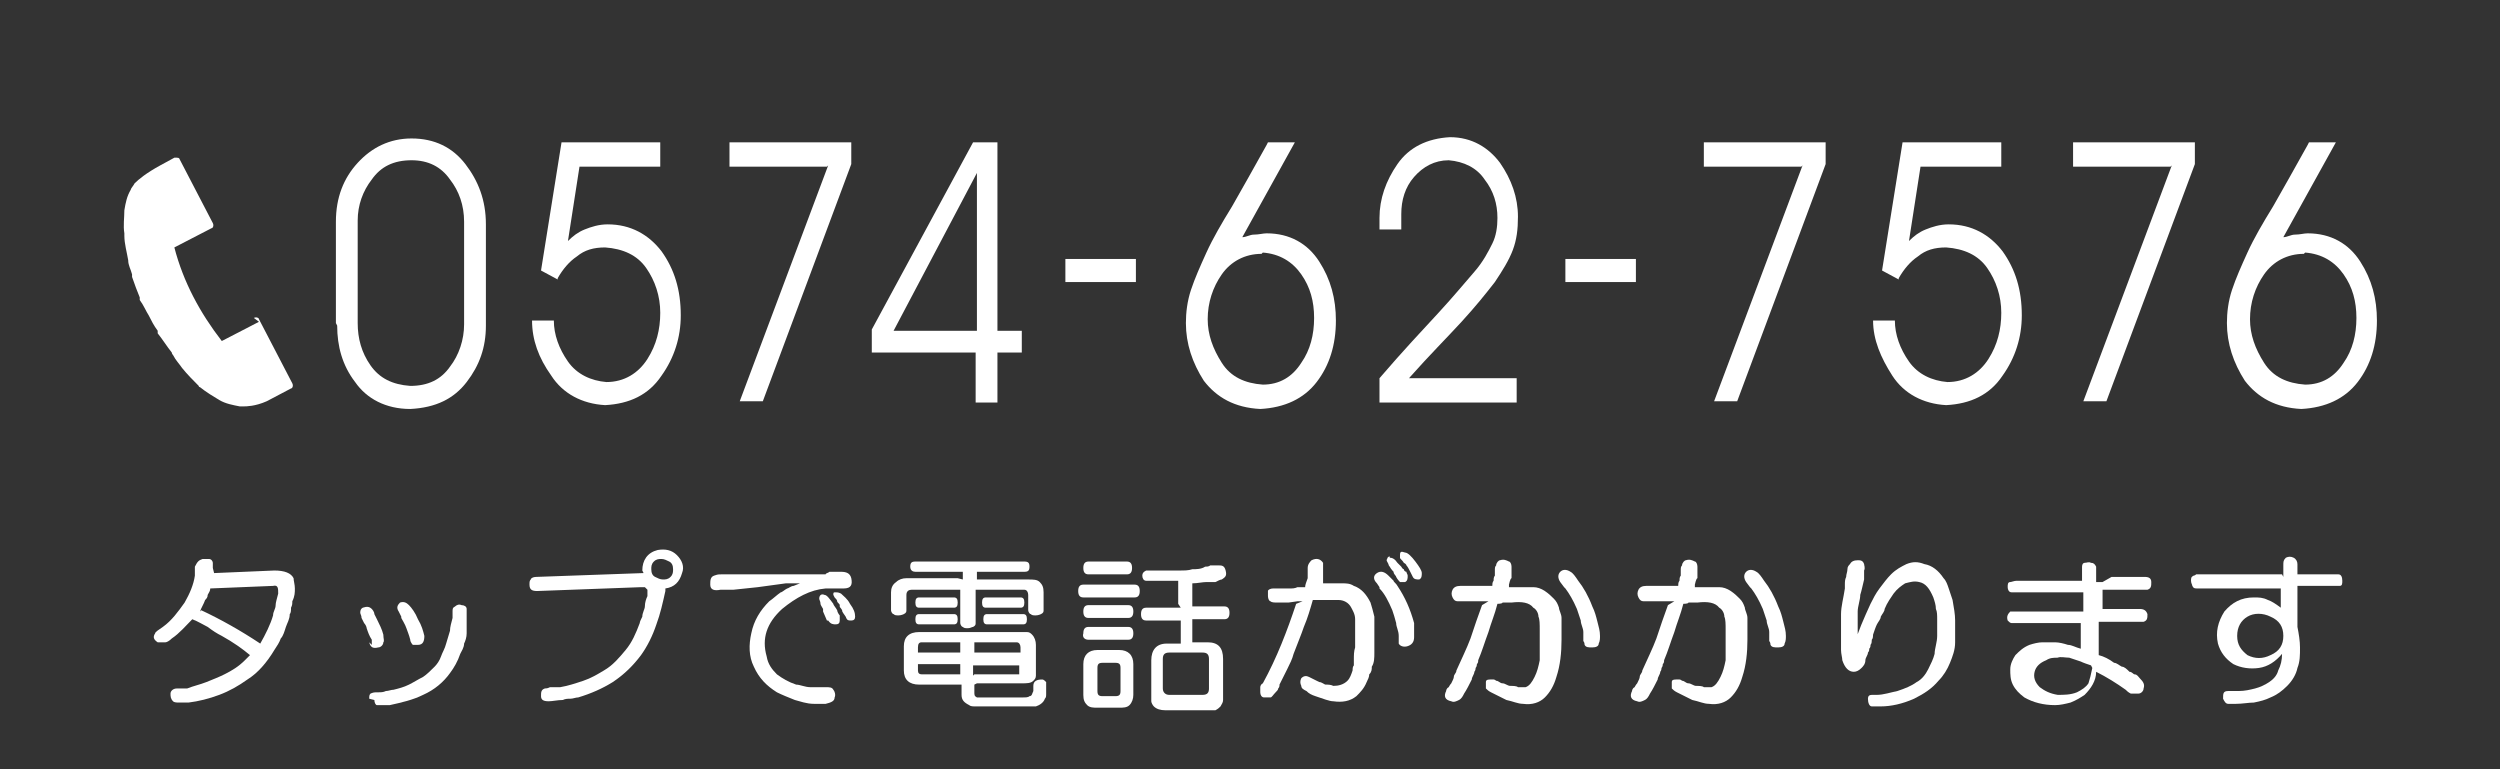
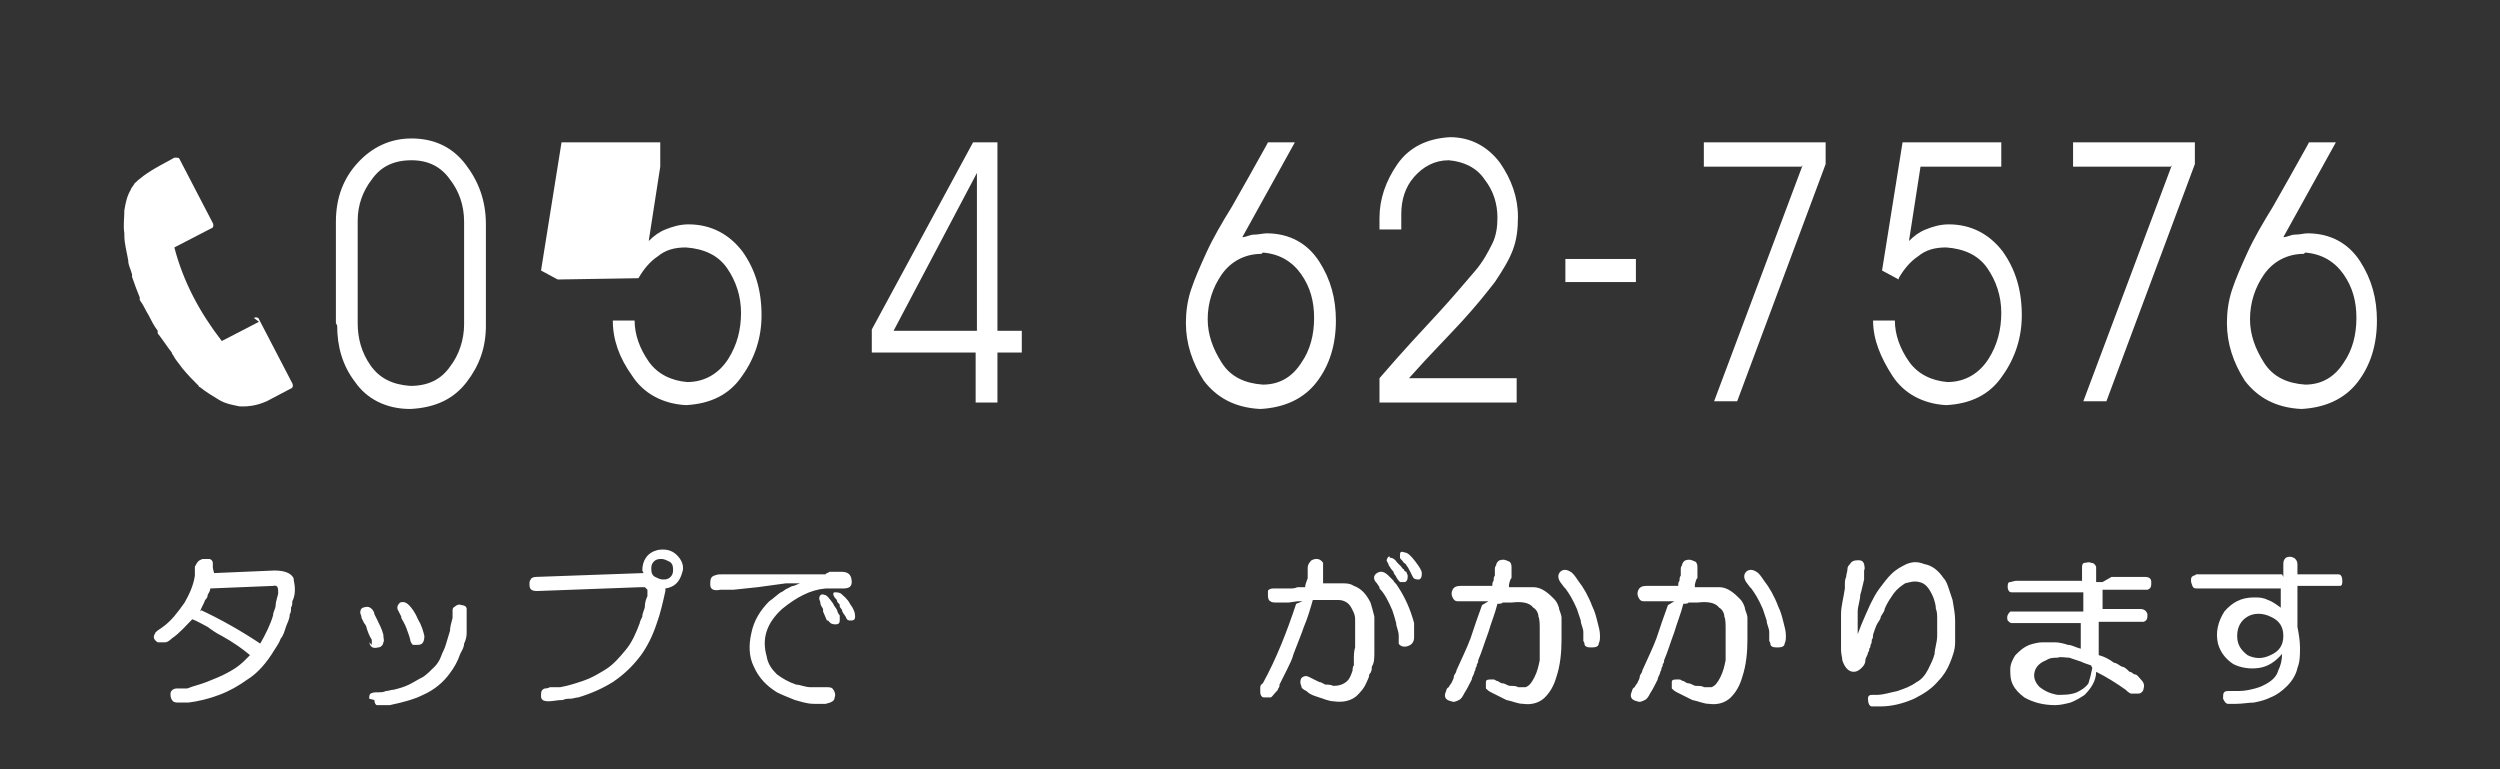
<svg xmlns="http://www.w3.org/2000/svg" id="_レイヤー_1" data-name="レイヤー_1" version="1.1" viewBox="0 0 195 60">
  <rect x="0" y="0" width="195" height="60" fill="#333333" stroke="none" />
  <defs>
    <style>
      .st0 {
        fill: #fff;
      }
    </style>
  </defs>
  <g>
    <g>
      <path class="st0" d="M26.2,25.2v-7.9c0-1.9.6-3.4,1.7-4.6,1.1-1.2,2.5-1.9,4.2-1.9,1.8,0,3.2.7,4.2,2,1,1.3,1.6,2.8,1.6,4.7v7.9c0,1.7-.5,3.1-1.5,4.4-1,1.3-2.4,2-4.4,2.1-1.9,0-3.4-.8-4.3-2.1-1-1.3-1.4-2.8-1.4-4.4ZM27.9,25.2c0,1.2.3,2.3,1,3.3.7,1,1.7,1.5,3.1,1.6,1.4,0,2.4-.5,3.1-1.5.7-.9,1.1-2.1,1.1-3.3v-8c0-1.3-.4-2.4-1.1-3.3-.7-1-1.7-1.5-3-1.5-1.4,0-2.4.5-3.1,1.5-.7.9-1.1,2-1.1,3.2v8.2Z" />
-       <path class="st0" d="M43.5,21.8l-1.3-.7,1.6-10h7.7v1.9h-6.3l-.9,5.8c.4-.4.8-.7,1.3-.9.5-.2,1.1-.4,1.8-.4,1.8,0,3.2.8,4.2,2.1,1,1.4,1.5,3,1.5,5,0,1.7-.5,3.3-1.5,4.7-1,1.5-2.5,2.2-4.4,2.3-1.8-.1-3.3-.9-4.2-2.3-1-1.4-1.5-2.8-1.5-4.3h1.7c0,1.1.4,2.2,1.1,3.2.7,1,1.8,1.5,3,1.6,1.4,0,2.5-.7,3.2-1.8.7-1.1,1-2.3,1-3.6,0-1.3-.4-2.5-1.1-3.5-.7-1-1.8-1.5-3.2-1.6-.9,0-1.6.2-2.2.7-.6.4-1.1,1-1.5,1.7Z" />
-       <path class="st0" d="M64.5,13h-7.6v-1.9h9.5v1.7l-6.9,18.5h-1.8l6.9-18.4Z" />
+       <path class="st0" d="M43.5,21.8l-1.3-.7,1.6-10h7.7v1.9l-.9,5.8c.4-.4.8-.7,1.3-.9.5-.2,1.1-.4,1.8-.4,1.8,0,3.2.8,4.2,2.1,1,1.4,1.5,3,1.5,5,0,1.7-.5,3.3-1.5,4.7-1,1.5-2.5,2.2-4.4,2.3-1.8-.1-3.3-.9-4.2-2.3-1-1.4-1.5-2.8-1.5-4.3h1.7c0,1.1.4,2.2,1.1,3.2.7,1,1.8,1.5,3,1.6,1.4,0,2.5-.7,3.2-1.8.7-1.1,1-2.3,1-3.6,0-1.3-.4-2.5-1.1-3.5-.7-1-1.8-1.5-3.2-1.6-.9,0-1.6.2-2.2.7-.6.4-1.1,1-1.5,1.7Z" />
      <path class="st0" d="M77.8,11.1v14.7h1.9v1.7h-1.9v3.9h-1.7v-3.9h-8.1v-1.8l7.9-14.6h1.9ZM76.3,13.3l-6.6,12.5h6.5v-12.5Z" />
-       <path class="st0" d="M88.6,20.2v1.8h-5.5v-1.8h5.5Z" />
      <path class="st0" d="M98.9,11.1h2.1l-4.1,7.4c.3,0,.6-.2.9-.2.4,0,.7-.1,1-.1,1.8,0,3.2.8,4.1,2.2.9,1.4,1.3,2.9,1.3,4.6,0,1.9-.5,3.5-1.5,4.8-1,1.3-2.5,2-4.4,2.1-2-.1-3.4-.9-4.4-2.2-.9-1.4-1.4-2.9-1.4-4.5,0-.8.1-1.7.4-2.6.3-.9.7-1.8,1.2-2.9.5-1.1,1.2-2.3,2-3.6.8-1.4,1.7-3,2.7-4.8ZM98.4,19.8c-1.3,0-2.4.6-3.1,1.6-.7,1-1.1,2.2-1.1,3.5,0,1.2.4,2.3,1.1,3.4.7,1.1,1.8,1.6,3.2,1.7,1.3,0,2.3-.6,3-1.7.7-1,1-2.2,1-3.5s-.3-2.4-1-3.4c-.7-1-1.7-1.6-3-1.7Z" />
      <path class="st0" d="M109.7,29.5h8.6v1.9h-10.7v-1.9c1.8-2.1,3.4-3.8,4.6-5.1,1.2-1.3,2.1-2.4,2.8-3.2.7-.8,1.1-1.6,1.4-2.2.3-.6.4-1.3.4-2,0-1.1-.3-2.1-1-3-.6-.9-1.6-1.4-2.8-1.5-1.1,0-2,.5-2.7,1.3-.7.8-1,1.8-1,2.9v1.2h-1.7v-.9c0-1.5.5-2.9,1.4-4.2.9-1.3,2.3-2,4.1-2.1,1.7,0,3,.8,3.9,2,.9,1.3,1.4,2.7,1.4,4.2,0,1-.1,1.8-.4,2.6-.3.8-.8,1.6-1.4,2.5-.7.9-1.5,1.9-2.6,3.1-1.1,1.2-2.5,2.6-4.1,4.4Z" />
      <path class="st0" d="M127.6,20.2v1.8h-5.5v-1.8h5.5Z" />
      <path class="st0" d="M140.5,13h-7.6v-1.9h9.5v1.7l-6.9,18.5h-1.8l6.9-18.4Z" />
      <path class="st0" d="M148.1,21.8l-1.3-.7,1.6-10h7.7v1.9h-6.3l-.9,5.8c.4-.4.8-.7,1.3-.9.5-.2,1.1-.4,1.8-.4,1.8,0,3.2.8,4.2,2.1,1,1.4,1.5,3,1.5,5,0,1.7-.5,3.3-1.5,4.7-1,1.5-2.5,2.2-4.4,2.3-1.8-.1-3.3-.9-4.2-2.3s-1.5-2.8-1.5-4.3h1.7c0,1.1.4,2.2,1.1,3.2s1.8,1.5,3,1.6c1.4,0,2.5-.7,3.2-1.8.7-1.1,1-2.3,1-3.6,0-1.3-.4-2.5-1.1-3.5s-1.8-1.5-3.2-1.6c-.9,0-1.6.2-2.2.7-.6.4-1.1,1-1.5,1.7Z" />
      <path class="st0" d="M169.3,13h-7.6v-1.9h9.5v1.7l-6.9,18.5h-1.8l6.9-18.4Z" />
      <path class="st0" d="M180.1,11.1h2.1l-4.1,7.4c.3,0,.6-.2.9-.2.4,0,.7-.1,1-.1,1.8,0,3.2.8,4.1,2.2.9,1.4,1.3,2.9,1.3,4.6,0,1.9-.5,3.5-1.5,4.8-1,1.3-2.5,2-4.4,2.1-2-.1-3.4-.9-4.4-2.2-.9-1.4-1.4-2.9-1.4-4.5,0-.8.1-1.7.4-2.6.3-.9.7-1.8,1.2-2.9.5-1.1,1.2-2.3,2-3.6.8-1.4,1.7-3,2.7-4.8ZM179.7,19.8c-1.3,0-2.4.6-3.1,1.6-.7,1-1.1,2.2-1.1,3.5,0,1.2.4,2.3,1.1,3.4.7,1.1,1.8,1.6,3.2,1.7,1.3,0,2.3-.6,3-1.7.7-1,1-2.2,1-3.5s-.3-2.4-1-3.4c-.7-1-1.7-1.6-3-1.7Z" />
    </g>
    <path class="st0" d="M20.2,25.1l-2.9,1.5c-1.7-2.2-3-4.6-3.7-7.3l2.9-1.5c.1,0,.2-.2.1-.4l-2.6-5c0,0,0-.1-.2-.1,0,0-.1,0-.2,0l-1.1.6c-1.1.6-1.7,1.1-2,1.4-.1.2-.3.4-.3.5-.3.5-.4,1-.5,1.6,0,.6-.1,1.2,0,1.8,0,0,0,0,0,.1h0c0,0,0,0,0,.1,0,0,0,0,0,0,0,.6.2,1.3.3,1.9,0,.4.2.7.3,1.1h0c0,.1,0,.2,0,.2.2.6.4,1.1.6,1.6v.2c.3.4.5.9.7,1.2h0s0,0,0,0c.2.4.4.8.7,1.2,0,0,0,0,0,0v.2c.4.5.7,1,1.1,1.5,0,0,0,.1.1.2h0c.2.4.5.7.7,1,.4.5.9,1,1.3,1.4,0,0,0,0,0,0,0,0,0,0,0,0h0c0,0,0,.1.1.1.5.4,1,.7,1.5,1,.5.3,1.1.4,1.6.5.1,0,.2,0,.3,0,.2,0,.9,0,1.8-.4l1.9-1c.1,0,.2-.2.1-.4l-2.6-5c0-.1-.2-.2-.4-.1Z" />
  </g>
  <g>
    <path class="st0" d="M16.7,44.7l4.7-.2c.8,0,1.3.2,1.5.6,0,.2.1.5.1.8,0,.3,0,.6-.2,1,0,.2,0,.3-.1.5,0,.2,0,.4-.1.5,0,.4-.2.7-.3,1-.1.3-.2.7-.4.9-.1.3-.3.6-.5.9-.6,1-1.3,1.8-2.1,2.3-.7.5-1.4.9-2.2,1.2-.8.3-1.6.5-2.4.6,0,0,0,0-.1,0-.1,0-.2,0-.3,0-.1,0-.2,0-.3,0-.2,0-.4,0-.5-.1-.2-.2-.2-.4-.2-.6,0-.2.2-.4.5-.4h.8c.5-.2,1-.3,1.5-.5.5-.2,1-.4,1.4-.6.6-.3,1.1-.6,1.6-1.1.1-.1.3-.3.4-.4-.6-.5-1.3-1-2.2-1.5-.4-.2-.7-.4-1.1-.7-.4-.2-.7-.4-1.2-.6-.5.5-1,1.1-1.6,1.5-.2.2-.4.3-.5.3-.2,0-.4,0-.6,0-.3-.2-.4-.4-.2-.7,0-.1.3-.3.6-.5,0,0,0,0,0,0,.7-.5,1.2-1.2,1.7-1.9.4-.7.7-1.4.8-2.1v-.7c.2-.4.3-.5.6-.6.2,0,.3,0,.5,0,.2,0,.3.2.3.3,0,0,0,.2,0,.4,0,0,0,0,0,0,0,0,0,0,0,0ZM15.7,47.6c1.5.7,3.1,1.6,4.6,2.6.4-.7.8-1.5,1-2.2,0-.3.2-.5.2-.8,0-.2.1-.5.2-.9,0-.4,0-.7-.4-.6l-4.9.2c0,.2-.1.3-.2.5,0,.2-.1.3-.2.4-.1.3-.3.6-.4.9Z" />
    <path class="st0" d="M29,50.3v-.4c-.2-.3-.3-.6-.4-.9,0-.1-.1-.3-.2-.4,0,0-.1-.2-.2-.4,0-.2-.1-.3-.1-.4s0-.3.2-.4c.3-.1.5-.1.7.1,0,0,.2.2.2.4,0,0,.1.2.2.4,0,0,0,0,0,0,0,0,0,0,0,0,.2.4.4.8.5,1.2,0,.3.1.5,0,.6,0,.2-.2.4-.4.4-.4.1-.6,0-.7-.4ZM28.8,54.5c0-.2,0-.3.1-.4,0,0,.2-.1.4-.1,0,0,.2,0,.2,0,.2,0,.4,0,.6-.1.2,0,.4-.1.6-.1.4-.1.8-.2,1.2-.4.4-.2.7-.4,1.1-.6.3-.2.6-.5.9-.8.2-.2.4-.5.5-.8.1-.3.3-.6.4-1,.1-.3.2-.7.3-1,0-.3.1-.6.2-1h0s0,0,0,0h0c0-.1,0-.1,0-.2,0,0,0,0,0-.1,0,0,0-.2,0-.2,0-.2,0-.3.2-.4.1-.1.3-.2.5-.1.2,0,.4.1.4.3,0,.2,0,.5,0,.8,0,.1,0,.3,0,.5,0,0,0,.1,0,.2,0,0,0,.1,0,.2,0,0,0,.1,0,.2,0,.3-.1.6-.2.8,0,.3-.2.6-.3.8-.2.6-.5,1.1-.8,1.5-.5.7-1.2,1.3-2.1,1.7-.8.4-1.7.6-2.6.8,0,0,0,0,0,0,0,0,0,0-.1,0,0,0,0,0-.1,0-.1,0-.2,0-.3,0-.2,0-.4,0-.5,0-.1,0-.2-.2-.2-.4ZM31.3,48.1l-.2-.4c-.2-.3-.1-.5.1-.7.3-.1.5,0,.7.2.2.2.5.6.7,1.1.3.5.4.9.5,1.3,0,.4-.1.7-.5.7-.2,0-.3,0-.4,0,0,0-.2-.2-.2-.4-.1-.4-.2-.6-.3-.9-.1-.3-.3-.6-.4-.8Z" />
    <path class="st0" d="M50.1,44.5c0-.8.4-1.4,1.2-1.6.6-.1,1.1,0,1.5.4.4.4.6.9.4,1.4-.2.7-.6,1.1-1.3,1.2v.2c-.2.9-.4,1.8-.7,2.6-.3.9-.7,1.7-1.2,2.4-.6.8-1.3,1.5-2.2,2.1-.8.5-1.7.9-2.7,1.2-.2,0-.4.1-.6.1-.2,0-.4,0-.6.1-.4,0-.8.1-1.1.1-.4,0-.6-.1-.6-.4,0-.3,0-.5.3-.6.1,0,.2,0,.4-.1,0,0,.2,0,.4,0s.3,0,.4,0c.6-.1,1.2-.3,1.8-.5.6-.2,1.1-.5,1.6-.8.7-.4,1.2-1,1.7-1.6.5-.6.8-1.3,1.1-2.1,0-.1.1-.3.2-.5,0-.3.2-.6.2-.8,0-.3.1-.6.2-.8,0-.3,0-.4,0-.5,0,0-.1-.1-.2-.2,0,0-.2,0-.3,0l-8.1.3c-.4,0-.6-.1-.6-.5,0-.2,0-.3.1-.4,0-.1.2-.2.4-.2l8.4-.3ZM52.5,44.4c0-.3-.1-.5-.3-.6-.2-.1-.4-.2-.6-.2-.2,0-.4,0-.6.2-.2.2-.2.4-.2.6,0,.3.1.5.3.6.2.1.4.2.6.2.2,0,.4,0,.6-.2.2-.2.2-.4.2-.6Z" />
    <path class="st0" d="M62.4,45.5h-1.1c0,0-2.2.3-2.2.3l-1.9.2h-1c-.5.1-.8,0-.8-.4,0-.3,0-.6.3-.7s.3-.1.6-.1c0,0,.2,0,.3,0h.7c.3,0,.5,0,.8,0,.3,0,.5,0,.8,0,.3,0,.5,0,.8,0,.3,0,.6,0,.8,0h0c0,0,.2,0,.2,0h.5c.2,0,.3,0,.5,0,.4,0,.7,0,1,0h1.7c0-.1.2-.1.3-.2.1,0,.2,0,.3,0,.1,0,.2,0,.3,0,.1,0,.2,0,.3,0,.4,0,.7.1.8.5.1.5,0,.8-.6.8,0,0-.2,0-.3,0h-.3c-.2,0-.3,0-.4,0-.1,0-.3,0-.4,0-1.2.1-2.3.7-3.4,1.6-1.2,1.1-1.6,2.3-1.2,3.7.1.6.4,1,.8,1.4.4.3.9.6,1.5.8.3,0,.7.2,1.1.2.2,0,.4,0,.6,0,0,0,.2,0,.3,0,0,0,.2,0,.3,0,.3,0,.5,0,.6.2.1.1.2.4.1.6,0,.3-.3.4-.7.5-.1,0-.3,0-.5,0-.1,0-.2,0-.4,0h0c-.6,0-1.1-.2-1.5-.3-.5-.2-1-.4-1.4-.6-.8-.5-1.4-1.1-1.8-2-.4-.8-.4-1.7-.2-2.6.2-1,.7-1.8,1.4-2.5.3-.2.6-.5.9-.7.1,0,.3-.2.5-.3.1,0,.3-.2.5-.2ZM64.5,48.4l-.3-.7s0,0,0-.2c-.1-.2-.2-.3-.2-.4,0-.2-.1-.3-.1-.4,0-.3.2-.4.4-.3.2,0,.4.3.7.7,0,.1.2.3.3.5,0,.1.1.3.2.4,0,.1,0,.3,0,.4,0,.2-.1.3-.3.3-.2,0-.4,0-.6-.3ZM65,46.4c0-.2,0-.2.2-.2.1,0,.2,0,.4.1.2.2.5.4.7.8.3.4.4.7.4,1,0,.2-.1.3-.3.3-.2,0-.3,0-.4-.2,0-.1-.2-.3-.3-.5,0-.2-.2-.3-.2-.4,0,0,0,0,0-.1,0-.1-.2-.2-.2-.3,0-.1-.1-.2-.2-.3h0c0,0,0,0,0,0Z" />
-     <path class="st0" d="M75.1,45.2v-.6h-3.7c-.2,0-.4-.1-.4-.4s.1-.4.4-.4h8.5c.3,0,.4.1.4.4,0,.3-.1.4-.4.4h-3.7v.6h4c.4,0,.7,0,.9.2.2.2.3.4.3.8v1.4c0,.1,0,.2-.2.3,0,0-.2.1-.4.1s-.3,0-.4-.1c-.1,0-.2-.2-.2-.3v-1.2c0-.2-.1-.4-.3-.4h-3.8v2.6c0,.1,0,.2-.2.3-.1,0-.2.1-.4.1s-.3,0-.4-.1c-.1,0-.2-.2-.2-.3v-2.6h-3.8c-.2,0-.4.1-.4.4v1.2c0,.1,0,.2-.2.3,0,0-.2.1-.4.1s-.3,0-.4-.1c-.1,0-.2-.2-.2-.3v-1.4c0-.3.1-.6.4-.8.2-.2.5-.3.8-.3h4ZM76,53.4v.6c0,.2,0,.3.2.4.1,0,.2,0,.4,0,0,0,.2,0,.4,0h1.1s.9,0,.9,0h.8c.2,0,.4,0,.5-.1.2,0,.2-.2.3-.4v-.4c0-.4.3-.5.7-.5.1,0,.2.1.3.2,0,0,0,.2,0,.4s0,.4,0,.5c0,.2,0,.3-.1.4-.1.3-.4.5-.7.6-.2,0-.4,0-.7,0-.1,0-.3,0-.4,0s-.2,0-.4,0h-.4c-.4,0-.7,0-1.1,0s-.7,0-1.1,0c-.2,0-.4,0-.6,0-.2,0-.4,0-.5-.1-.4-.2-.6-.4-.6-.8v-.8h-3.3c-.8,0-1.2-.4-1.2-1.1v-1.9c0-.7.4-1.1,1.2-1.1h7.9c.2,0,.4,0,.5,0,.2,0,.3.1.4.2.2.2.3.5.3.8v1.9c0,.2,0,.3,0,.5,0,.2-.1.3-.2.4-.2.2-.5.2-.9.2h-3.5ZM71.7,46.6h2.7c.2,0,.3.1.3.4,0,.3-.1.4-.3.4h-2.7c-.2,0-.3-.1-.3-.4s.1-.4.3-.4ZM71.7,47.9h2.7c.2,0,.3.1.3.4s-.1.4-.3.4h-2.7c-.2,0-.3-.1-.3-.4s.1-.4.3-.4ZM71.6,50.9h3.3v-.8h-3c-.2,0-.3.1-.3.4v.4ZM74.9,52.6v-.8h-3.3v.5c0,.2.1.3.3.3h3ZM76,50.9h3.6v-.4c0-.2-.1-.4-.3-.4h-3.3v.8ZM76,52.6h3.3c.1,0,.2,0,.2,0,0,0,0-.1,0-.2v-.5h-3.6v.8ZM76.9,46.6h2.7c.2,0,.3.1.3.4s-.1.4-.3.4h-2.7c-.2,0-.3-.1-.3-.4s.1-.4.3-.4ZM77,47.9h2.8c.2,0,.3.1.3.4s-.1.4-.3.4h-2.8c-.2,0-.3-.1-.3-.4s.1-.4.3-.4Z" />
-     <path class="st0" d="M84.5,45.6h4c.3,0,.4.2.4.5,0,.3-.1.5-.4.5h-4c-.3,0-.4-.2-.4-.5s.1-.5.4-.5ZM84.9,48.9h3.1c.3,0,.4.2.4.5,0,.3-.1.5-.4.5h-3.1c-.3,0-.5-.2-.4-.5,0-.3.1-.5.4-.5ZM84.9,43.8h3c.3,0,.4.2.4.5,0,.3-.1.5-.4.5h-3c-.3,0-.4-.2-.4-.5s.1-.5.4-.5ZM84.5,54.2v-2.4c0-.7.4-1.1,1.1-1.1h1.7c.7,0,1.1.4,1.1,1.1v2.4c0,.3-.1.6-.3.8-.2.2-.5.2-.8.2h-1.7c-.3,0-.6,0-.8-.2-.2-.2-.3-.4-.3-.8ZM84.9,47.2h3.1c.3,0,.4.2.4.5s-.1.5-.4.5h-3.1c-.3,0-.4-.2-.4-.5s.1-.5.4-.5ZM86,54.3h1c.3,0,.4-.1.4-.4v-1.8c0-.3-.1-.4-.4-.4h-1c-.3,0-.4.1-.4.4v1.8c0,.3.1.4.4.4ZM91.9,47.1v-1.8h-.4s-.8,0-.8,0h-.8c-.2,0-.4,0-.5,0-.2,0-.3-.2-.3-.4,0-.2.1-.3.3-.4,0,0,.2,0,.3,0,0,0,.2,0,.3,0,0,0,0,0,0,0h0c.2,0,.3,0,.5,0,.2,0,.3,0,.5,0,.4,0,.7,0,1,0,.4,0,.7,0,1-.1.3,0,.7,0,1-.2.1,0,.3,0,.4-.1.1,0,.2,0,.3,0,0,0,.2,0,.3,0,.3,0,.5,0,.6.4s0,.5-.3.7c-.1,0-.3.1-.5.2,0,0-.2,0-.2,0,0,0-.2,0-.3,0,0,0-.1,0-.2,0-.3,0-.7.1-1.1.1v1.8h2.5c.3,0,.4.2.4.5,0,.3-.1.5-.4.5h-2.5v1.8h1.2c.8,0,1.2.4,1.2,1.3v2.7c0,.2,0,.4,0,.5,0,.2-.1.3-.2.5-.1.1-.2.2-.4.3-.1,0-.3,0-.5,0h-3.4c-.4,0-.7-.1-.9-.3-.1-.1-.2-.3-.2-.4,0-.1,0-.3,0-.5v-2.7c0-.8.4-1.3,1.2-1.3h1.1v-1.8h-2.7c-.3,0-.4-.2-.4-.5s.1-.5.4-.5h2.7ZM91.2,54.2h2.6c.4,0,.5-.2.5-.5v-2.3c0-.4-.2-.5-.5-.5h-2.6c-.4,0-.5.2-.5.5v2.3c0,.3.2.5.5.5Z" />
    <path class="st0" d="M101.6,46.9h-.4c0,0-.7.1-.7.1,0,0-.1,0-.1,0-.1,0-.2,0-.3,0-.1,0-.2,0-.4,0-.3,0-.5,0-.6-.1-.1,0-.2-.2-.2-.4,0-.2,0-.3,0-.4,0-.1.2-.2.4-.2,0,0,.2,0,.2,0,0,0,.1,0,.2,0h.9c.2,0,.4,0,.6-.1.1,0,.2,0,.3,0,0,0,.2,0,.3,0,0-.2.1-.4.2-.7,0-.1,0-.2,0-.4,0-.1,0-.2,0-.4,0,0,0,0,0,0,0,0,0,0,0,0,0-.3.2-.5.3-.6.4-.2.7-.1.9.2,0,.1,0,.3,0,.6,0,.1,0,.2,0,.4,0,0,0,.2,0,.3,0,0,0,0,0,0,0,0,0,0,0,0v.3c0,0,0,0,0,0h.5c.4,0,.7,0,1,0,.3,0,.6,0,.9.2.6.2,1,.7,1.3,1.3.1.3.2.7.3,1.1,0,.4,0,.9,0,1.4s0,.9,0,1.4c0,.4,0,.8-.2,1.1,0,.2,0,.4-.2.6,0,.2-.1.4-.2.6-.2.5-.5.8-.8,1.1-.5.4-1.1.5-1.8.4-.3,0-.8-.2-1.4-.4-.3-.1-.5-.2-.7-.4-.2-.1-.4-.2-.4-.4-.1-.2-.1-.4,0-.6.2-.2.4-.2.6-.1l.8.4c.2,0,.4.2.5.2.2,0,.4,0,.6.1.4,0,.8-.1,1.1-.4.2-.2.3-.5.4-.8,0-.1,0-.3.1-.4,0,0,0-.2,0-.4h0c0-.4,0-.7.1-1,0-.4,0-.8,0-1.1s0-.8,0-1.1c0-.4-.2-.7-.3-.9-.2-.4-.6-.6-1-.6-.2,0-.4,0-.7,0-.1,0-.2,0-.4,0,0,0-.2,0-.4,0,0,0-.2,0-.3,0h-.2c-.2.7-.4,1.4-.7,2.1-.2.6-.5,1.3-.8,2.1-.1.4-.3.8-.5,1.2-.2.4-.4.8-.6,1.2,0,0,0,0,0,0,0,.1,0,.2-.1.3,0,.1-.1.2-.2.3-.2.2-.3.4-.4.4-.2,0-.3,0-.5,0-.2,0-.3-.2-.3-.4,0,0,0-.2,0-.4,0,0,0-.2.2-.3,0,0,0,0,0,0,0,0,0,0,0,0,1.1-2,1.9-4.1,2.6-6.2ZM107.6,45.8l-.2-.3c-.3-.3-.3-.6,0-.8.3-.2.6-.1.9.2.1.1.3.3.4.4,0,.1.2.2.3.4,0,0,0,0,0,0,.6.9,1,1.8,1.3,2.9,0,0,0,.1,0,.2,0,0,0,0,0,.1,0,0,0,0,0,.1,0,0,0,.2,0,.2,0,.2,0,.3,0,.5,0,.4-.2.6-.5.7-.3.1-.6,0-.7-.2,0,0,0-.2,0-.2,0,0,0-.1,0-.2,0-.1,0-.2,0-.2,0-.4-.2-.7-.2-1-.1-.4-.2-.7-.3-1-.3-.7-.6-1.3-1-1.7ZM108.4,43.5c.2,0,.4.1.6.4,0,0,.2.2.3.3,0,0,.1.2.2.2h0s0,0,0,0c0,.1.1.2.2.2,0,.1.1.2.1.3,0,.2,0,.4-.2.5-.2,0-.3,0-.4,0,0,0-.2-.2-.3-.4,0,0,0,0,0,0,0,0,0,0,0,0,0,0,0,0,0,0,0-.1-.2-.2-.2-.4,0,0-.2-.2-.3-.4,0,0-.1-.1-.1-.2-.1-.2-.2-.3-.1-.4,0-.1.1-.2.2-.2ZM109.2,43.3c0-.3.1-.3.4-.2.2,0,.5.3.8.7.3.4.5.7.5.9,0,.2,0,.4-.2.5-.2,0-.4,0-.5-.2,0,0-.1-.2-.2-.4-.1-.2-.2-.4-.3-.5,0,0,0-.1-.2-.2-.1-.2-.3-.3-.3-.4,0,0,0,0,0-.2Z" />
    <path class="st0" d="M116.1,46.9c-.1,0-.2,0-.3,0-.1,0-.2,0-.4,0-.1,0-.3,0-.4,0-.3,0-.5,0-.8,0-.2,0-.4,0-.5,0-.2,0-.3-.1-.4-.3-.1-.2-.1-.4,0-.6.1-.2.3-.3.6-.3.1,0,.2,0,.4,0,0,0,.2,0,.4,0,.2,0,.4,0,.5,0,.1,0,.2,0,.3,0,.1,0,.2,0,.3,0,.2,0,.5,0,.6,0,0-.1,0-.3.1-.4,0-.1,0-.3.1-.4,0-.1,0-.3,0-.4,0-.2,0-.3.1-.4h0c0-.2.2-.4.3-.4.3-.1.5,0,.7.1.1,0,.2.2.2.4,0,.1,0,.2,0,.4v.5c-.1,0-.2.5-.2.5v.2c.1,0,.3,0,.4,0,.2,0,.3,0,.5,0,.4,0,.7,0,1,0,.3,0,.6.1.9.3.3.2.5.4.7.6.2.2.3.4.4.7,0,.2.2.5.2.8,0,.3,0,.5,0,.9,0,.1,0,.3,0,.4v.4c0,1-.1,2-.4,2.9-.2.7-.5,1.2-.9,1.6-.4.4-1,.6-1.7.5-.4,0-.8-.2-1.3-.3-.4-.2-.8-.4-1.2-.6-.2-.1-.3-.2-.4-.3,0-.1,0-.3,0-.5,0-.2.2-.2.4-.2,0,0,.2,0,.2,0,0,0,.1,0,.2.1,0,0,0,0,0,0,.2,0,.3.2.5.2.2,0,.4.2.6.2.2,0,.5,0,.6.1.2,0,.4,0,.6,0,.3-.1.5-.4.7-.8.2-.4.3-.8.4-1.3,0-.2,0-.5,0-.7,0-.2,0-.5,0-.7,0-.2,0-.4,0-.6s0-.3,0-.4c0-.4,0-.8-.1-1,0-.3-.2-.6-.4-.7-.3-.4-.9-.5-1.7-.4h-.7c0,.1-.4.1-.4.1-.2.8-.5,1.5-.7,2.2-.3.8-.5,1.5-.8,2.2,0,.1,0,.2-.1.3,0,0,0,.2-.1.3,0,0,0,.2-.1.3,0,.2-.2.4-.2.6-.2.4-.4.8-.6,1.1-.1.2-.2.4-.4.5-.2.1-.4.2-.6.1-.5-.1-.6-.4-.4-.8,0,0,0-.2.2-.3,0,0,.1-.2.2-.3.1-.2.2-.4.2-.5,0-.2.2-.3.2-.5.4-.9.8-1.7,1.1-2.5.3-.9.6-1.8.9-2.6ZM122,45.8l-.3-.4c-.2-.3-.2-.6,0-.8.2-.2.5-.2.8,0,.2.1.4.4.6.7.4.5.8,1.2,1.1,2,.2.4.3.8.4,1.2.1.4.2.7.2,1.1,0,.2,0,.4-.1.6,0,.2-.2.3-.5.3-.3,0-.5,0-.6-.2,0,0,0-.2-.1-.3,0,0,0-.2,0-.4,0-.2,0-.3,0-.3,0-.3-.2-.6-.2-.9-.1-.3-.2-.6-.3-.9-.3-.7-.6-1.2-.9-1.6Z" />
    <path class="st0" d="M130.6,46.9c-.1,0-.2,0-.3,0-.1,0-.2,0-.4,0-.1,0-.3,0-.4,0-.3,0-.5,0-.8,0-.2,0-.4,0-.5,0-.2,0-.3-.1-.4-.3-.1-.2-.1-.4,0-.6.1-.2.3-.3.6-.3.1,0,.2,0,.4,0,0,0,.2,0,.4,0,.2,0,.4,0,.5,0,.1,0,.2,0,.3,0,.1,0,.2,0,.3,0,.2,0,.5,0,.6,0,0-.1,0-.3.1-.4,0-.1,0-.3.1-.4,0-.1,0-.3,0-.4,0-.2,0-.3.1-.4h0c0-.2.2-.4.3-.4.3-.1.5,0,.7.1.1,0,.2.2.2.4,0,.1,0,.2,0,.4v.5c-.1,0-.2.5-.2.5v.2c.1,0,.3,0,.4,0,.2,0,.3,0,.5,0,.4,0,.7,0,1,0,.3,0,.6.1.9.3.3.2.5.4.7.6.2.2.3.4.4.7,0,.2.2.5.2.8,0,.3,0,.5,0,.9,0,.1,0,.3,0,.4v.4c0,1-.1,2-.4,2.9-.2.7-.5,1.2-.9,1.6-.4.4-1,.6-1.7.5-.4,0-.8-.2-1.3-.3-.4-.2-.8-.4-1.2-.6-.2-.1-.3-.2-.4-.3,0-.1,0-.3,0-.5,0-.2.2-.2.4-.2,0,0,.2,0,.2,0,0,0,.1,0,.2.1,0,0,0,0,0,0,.2,0,.3.2.5.2.2,0,.4.2.6.2.2,0,.5,0,.6.1.2,0,.4,0,.6,0,.3-.1.5-.4.7-.8.2-.4.3-.8.4-1.3,0-.2,0-.5,0-.7,0-.2,0-.5,0-.7,0-.2,0-.4,0-.6s0-.3,0-.4c0-.4,0-.8-.1-1,0-.3-.2-.6-.4-.7-.3-.4-.9-.5-1.7-.4h-.7c0,.1-.4.1-.4.1-.2.8-.5,1.5-.7,2.2-.3.8-.5,1.5-.8,2.2,0,.1,0,.2-.1.3,0,0,0,.2-.1.3,0,0,0,.2-.1.3,0,.2-.2.4-.2.6-.2.4-.4.8-.6,1.1-.1.2-.2.4-.4.5-.2.1-.4.2-.6.1-.5-.1-.6-.4-.4-.8,0,0,0-.2.2-.3,0,0,.1-.2.2-.3.1-.2.2-.4.2-.5,0-.2.2-.3.2-.5.4-.9.8-1.7,1.1-2.5.3-.9.6-1.8.9-2.6ZM136.5,45.8l-.3-.4c-.2-.3-.2-.6,0-.8.2-.2.5-.2.8,0,.2.1.4.4.6.7.4.5.8,1.2,1.1,2,.2.4.3.8.4,1.2.1.4.2.7.2,1.1,0,.2,0,.4-.1.6,0,.2-.2.3-.5.3-.3,0-.5,0-.6-.2,0,0,0-.2-.1-.3,0,0,0-.2,0-.4,0-.2,0-.3,0-.3,0-.3-.2-.6-.2-.9-.1-.3-.2-.6-.3-.9-.3-.7-.6-1.2-.9-1.6Z" />
    <path class="st0" d="M144.6,50.4c.3-1.1.8-2.2,1.3-3.3.2-.4.4-.8.7-1.2.3-.4.6-.8.9-1.1.4-.4.8-.6,1.2-.8.5-.2.9-.2,1.4,0,.6.1,1.1.5,1.5,1.1.2.2.3.5.4.8.1.3.2.6.3.9.1.6.2,1.1.2,1.6,0,.6,0,1.1,0,1.7,0,.6-.2,1.1-.4,1.6-.2.5-.5,1-.9,1.4-.5.6-1.1,1-1.9,1.4-.9.4-1.8.6-2.6.6-.1,0-.3,0-.4,0-.1,0-.3,0-.3,0-.2,0-.3-.3-.3-.6,0-.2.1-.3.3-.3,0,0,.2,0,.4,0,0,0,0,0,0,0,.5,0,1.1-.2,1.6-.3.6-.2,1.1-.4,1.5-.7.4-.2.7-.6.9-1,.2-.4.4-.8.5-1.2,0-.4.2-.9.2-1.4,0-.4,0-.9,0-1.3,0-.3,0-.6-.1-.8,0-.3-.1-.6-.2-.9-.3-.7-.6-1.1-1.1-1.2-.4-.1-.7,0-1.1.1-.3.2-.6.4-.9.8-.2.3-.5.7-.7,1.2,0,.2-.2.4-.3.6,0,.2-.2.4-.3.6s-.2.5-.3.8c0,.1,0,.3-.1.4,0,.1,0,.3-.1.4,0,.1,0,.2-.1.3,0,.1,0,.2-.1.3,0,.2-.2.4-.2.6,0,.3-.2.5-.3.6-.2.2-.4.3-.6.3-.4,0-.7-.3-.9-.9,0-.2-.1-.5-.1-.8,0-.1,0-.2,0-.4,0,0,0-.2,0-.3,0,0,0,0,0-.1,0-.6,0-1.3,0-2,0-.6.2-1.3.3-2,0,0,0-.2,0-.3,0-.2,0-.4.1-.6,0-.2.1-.4.1-.6,0-.2.1-.3.2-.4.1-.2.3-.3.6-.3.2,0,.4,0,.5.3,0,.1.1.3,0,.5,0,0,0,.2,0,.3,0,0,0,.2,0,.3,0,0,0,0,0,0,0,0,0,0,0,.1-.1.4-.2.9-.3,1.2,0,.4-.2.9-.2,1.3,0,.4,0,.9,0,1.3,0,.4,0,.9,0,1.3Z" />
    <path class="st0" d="M164.7,45h1.6c0,0,.2,0,.4,0,.2,0,.3,0,.3,0,.1,0,.2,0,.3,0,.3,0,.5.1.5.4,0,.3,0,.5-.3.6,0,0-.2,0-.3,0,0,0-.2,0-.4,0h-.2c-.9,0-1.7,0-2.6,0v.4c0,.4,0,.8,0,1.1h.6s1.1,0,1.1,0c.1,0,.2,0,.3,0,.1,0,.2,0,.3,0,.1,0,.2,0,.3,0,.1,0,.2,0,.3,0,.3,0,.5.1.6.4,0,.3,0,.5-.3.6-.1,0-.3,0-.5,0,0,0-.2,0-.3,0,0,0-.2,0-.3,0h-1.5s-.9,0-.9,0v.5c0,.2,0,.4,0,.5,0,.2,0,.4,0,.5,0,.4,0,.7,0,1.1.4.1.8.3,1.2.6.2,0,.4.2.6.3.2,0,.4.2.6.4,0,0,0,0,0,0,.2,0,.3.2.4.2.2,0,.3.2.4.3.3.3.4.5.3.8,0,.2-.2.4-.4.4-.2,0-.4,0-.6,0-.2-.1-.3-.2-.4-.3-.7-.5-1.5-1-2.3-1.4,0,.7-.4,1.3-.9,1.8-.3.2-.6.4-1.1.6-.4.1-.8.2-1.2.2-.9,0-1.7-.2-2.4-.6-.4-.3-.7-.6-.9-1-.2-.4-.2-.8-.2-1.2,0-.4.2-.8.4-1.1.3-.3.6-.6,1.1-.8.3-.1.7-.2,1-.2.3,0,.7,0,1,0,.3,0,.7.1,1,.2.3,0,.6.2,1,.3v-.6s0-1.2,0-1.2v-.2h-1.7s0,0,0,0h-.8c-.1,0-.3,0-.4,0h-.4c-.3,0-.6,0-.8,0h-.9s0,0,0,0c-.2,0-.3,0-.4,0-.1,0-.2-.1-.3-.2-.1-.3,0-.5.2-.7,0,0,.2,0,.3,0,0,0,.2,0,.3,0h.8c.2,0,.4,0,.5,0h1.7c.2,0,.3,0,.5,0h1.1c.2,0,.4,0,.5,0v-.4s0-.8,0-.8v-.3h-.1c-.1,0-.3,0-.4,0h-.4c-.3,0-.6,0-.8,0s-.4,0-.6,0h-.6c-.5,0-.9,0-1.3,0h-.8c-.1,0-.2,0-.3,0-.1,0-.2,0-.3,0-.2,0-.3-.2-.3-.4,0-.2,0-.4.2-.4.1,0,.3-.1.5-.1h.7c.1,0,.2,0,.3,0h1.1c.3,0,.5,0,.8,0h.8c.3,0,.5,0,.8,0h.6s0-.4,0-.4v-.3c0-.2,0-.3,0-.4,0-.2.1-.3.2-.3.2,0,.3-.1.5,0,.2,0,.3.1.4.3,0,.1,0,.3,0,.4v.6h0v.2h0c0,0,.5,0,.5,0ZM163.1,51.9c-.3-.1-.6-.2-.8-.3-.3-.1-.6-.2-.9-.3-.3,0-.7-.1-.9,0-.3,0-.6,0-.9.2-.5.2-.8.5-.9.9-.1.4,0,.8.4,1.2.4.3.8.5,1.4.6.5,0,1,0,1.5-.2.4-.2.7-.4.9-.7.1-.3.2-.7.3-1.2Z" />
    <path class="st0" d="M178.1,45v-.9c0-.3,0-.4.2-.6.2-.1.4-.1.6,0,.2.1.3.3.3.5,0,.1,0,.3,0,.4v.4c.2,0,.5,0,.8,0,.1,0,.3,0,.4,0,.1,0,.3,0,.4,0h1c.3,0,.5,0,.6,0,.2,0,.3.2.3.5,0,.2,0,.4-.2.4,0,0-.1,0-.2,0,0,0-.2,0-.3,0h-1.1s-1.1,0-1.1,0h-.6v.5s0,1,0,1v1.1c0,0,0,.6,0,.6.1.5.2,1.1.2,1.6,0,.6,0,1.1-.2,1.6-.1.5-.4,1-.8,1.4-.4.4-.8.7-1.3.9-.4.2-.8.3-1.3.4-.4,0-.9.1-1.4.1-.1,0-.2,0-.3,0-.1,0-.2,0-.3,0-.2,0-.3-.2-.4-.4,0-.4,0-.6.4-.6,0,0,.2,0,.4,0,.2,0,.3,0,.4,0,.5,0,.9-.1,1.3-.2.4-.1.8-.3,1.1-.5.3-.2.6-.5.7-.9.2-.4.3-.8.3-1.3-.5.6-1.1,1-1.8,1.1-.7.1-1.4,0-2-.3-.6-.4-1-.9-1.2-1.6-.2-.9,0-1.7.5-2.5.6-.7,1.3-1.1,2.3-1.1.4,0,.7,0,1.1.2.3.1.6.3,1,.6,0-.2,0-.4,0-.6v-.6s0-.3,0-.3h-.6s-1.6,0-1.6,0h-1.9c-.1,0-.2,0-.3,0-.1,0-.2,0-.3,0-.1,0-.2,0-.4,0-.1,0-.2,0-.3,0-.2,0-.5,0-.7,0h0c-.2,0-.4,0-.4,0-.2,0-.3,0-.4-.2,0-.1-.1-.2-.1-.4s0-.3.2-.4c0,0,.1,0,.2-.1,0,0,.1,0,.3,0h0c.3,0,.7,0,1.1,0h1.2s1.8,0,1.8,0h1.7c0,0,.6,0,.6,0ZM178.1,49.6c0-.7-.3-1.2-1-1.5-.6-.3-1.3-.3-1.8,0-.5.3-.8.8-.8,1.5,0,.7.3,1.1.8,1.5.6.3,1.2.3,1.8,0,.7-.3,1-.8,1-1.5Z" />
  </g>
</svg>